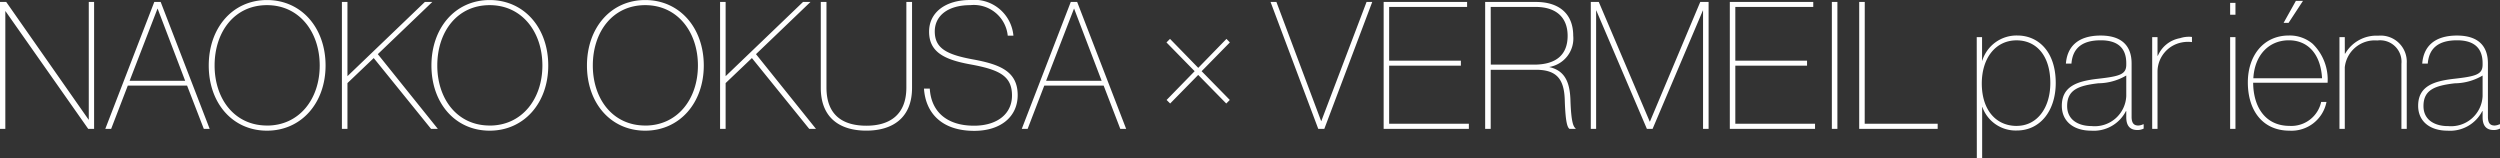
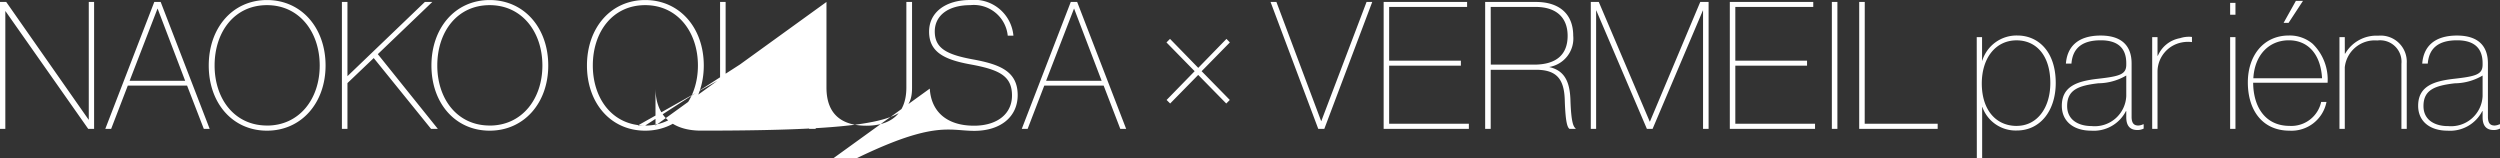
<svg xmlns="http://www.w3.org/2000/svg" width="225.296" height="14.272" viewBox="0 0 225.296 14.272">
  <rect x="0" y="0" width="225.296" height="14.272" fill="#333333" stroke="none" />
-   <path id="パス_1125" data-name="パス 1125" d="M9.52-11.44H9.04V-.832H9.024L1.6-11.44H1.04V0h.48V-10.608h.016L8.992,0H9.52ZM19.408,0h.528L15.52-11.44h-.576L10.528,0h.528l1.5-3.9H17.9ZM15.232-10.832h.016l2.48,6.5H12.72ZM25.1.16c3.1,0,5.28-2.5,5.28-5.872,0-3.392-2.176-5.9-5.28-5.9s-5.248,2.512-5.248,5.9S22,.16,25.1.16Zm0-.464c-2.928,0-4.72-2.4-4.72-5.408,0-3.04,1.792-5.44,4.72-5.44,2.912,0,4.752,2.416,4.752,5.44C29.856-2.7,28.016-.3,25.1-.3ZM40-11.44h-.672L32.352-4.752V-11.44h-.5V0h.5V-4.128L34.72-6.384,39.888,0H40.5L35.088-6.736ZM45.168.16c3.1,0,5.28-2.5,5.28-5.872,0-3.392-2.176-5.9-5.28-5.9S39.92-9.1,39.92-5.712,42.064.16,45.168.16Zm0-.464c-2.928,0-4.72-2.4-4.72-5.408,0-3.04,1.792-5.44,4.72-5.44,2.912,0,4.752,2.416,4.752,5.44C49.92-2.7,48.08-.3,45.168-.3ZM59.184.16c3.1,0,5.28-2.5,5.28-5.872,0-3.392-2.176-5.9-5.28-5.9s-5.248,2.512-5.248,5.9S56.08.16,59.184.16Zm0-.464c-2.928,0-4.72-2.4-4.72-5.408,0-3.04,1.792-5.44,4.72-5.44,2.912,0,4.752,2.416,4.752,5.44C63.936-2.7,62.1-.3,59.184-.3ZM74.08-11.44h-.672L66.432-4.752V-11.44h-.5V0h.5V-4.128L68.8-6.384,73.968,0h.608L69.168-6.736Zm.928,0V-3.7c0,2.7,1.712,3.856,4.1,3.856C81.44.16,83.232-.96,83.232-3.7V-11.44H82.72v7.712c0,2.5-1.552,3.44-3.6,3.44-2.128,0-3.6-.944-3.6-3.44V-11.44Zm9.3,7.808C84.448-1.456,85.888.176,88.832.176c2.432,0,3.92-1.312,3.92-3.216,0-2.16-1.616-2.784-4.08-3.232-2.32-.432-3.392-.992-3.392-2.512,0-1.424,1.2-2.368,3.2-2.368A3.071,3.071,0,0,1,91.856-8.4h.512a3.55,3.55,0,0,0-3.9-3.216c-2.224,0-3.7,1.12-3.7,2.848,0,1.808,1.312,2.512,3.664,2.944,2.656.48,3.808,1.04,3.808,2.816,0,1.664-1.344,2.72-3.424,2.72-2.512,0-3.872-1.328-3.984-3.344ZM102,0h.528L98.112-11.44h-.576L93.12,0h.528l1.5-3.9H100.5ZM97.824-10.832h.016l2.48,6.5H95.312Zm13.744,2.72L109.024-5.5,106.48-8.112l-.32.32L108.7-5.2l-2.528,2.592.32.32,2.528-2.576,2.528,2.576.32-.32L109.328-5.2l2.544-2.592Zm4.5-3.328h-.528L119.84,0h.544l4.32-11.44h-.512L120.112-.7H120.1Zm10.16.448h7.024v-.448h-7.52V0h7.68V-.464h-7.184V-5.7h6.464v-.448h-6.464Zm9.152,5.664h4.08c1.824,0,2.528.8,2.592,2.672.064,2.16.256,2.528.432,2.656h.544V-.048c-.176-.144-.4-.464-.464-2.608-.064-1.664-.576-2.608-1.888-2.912v-.016A2.6,2.6,0,0,0,142.816-8.4c0-1.952-1.248-3.04-3.36-3.04H134.88V0h.5Zm0-5.664h4.032c1.888,0,2.9.96,2.9,2.608,0,1.664-.992,2.592-3.024,2.592h-3.9ZM149.456,0h.512L154.5-10.672h.016V0h.5V-11.44h-.752L149.728-.656h-.016L145.12-11.44h-.72V0h.48V-10.672h.016Zm7.968-10.992h7.024v-.448h-7.52V0h7.68V-.464h-7.184V-5.7h6.464v-.448h-6.464Zm9.2-.448h-.5V0h.5Zm2.464,0h-.5V0h7.072V-.464h-6.576Zm10.1,14.1h.48v-4.64h.016A3.185,3.185,0,0,0,182.8.144c2.08,0,3.5-1.76,3.5-4.288,0-2.832-1.584-4.272-3.456-4.272a3.235,3.235,0,0,0-3.168,2.272h-.016V-8.272h-.48Zm3.6-2.928c-1.92,0-3.152-1.488-3.152-3.824,0-2.3,1.248-3.888,3.136-3.888,1.728,0,3.04,1.312,3.04,3.856C185.808-1.872,184.608-.272,182.784-.272ZM193.648.1a1.225,1.225,0,0,0,.576-.128V-.416h-.048a1.142,1.142,0,0,1-.432.112c-.368,0-.608-.176-.608-.784V-5.9c0-1.632-.944-2.512-2.784-2.512-2.112,0-3.024,1.056-3.136,2.528h.5c.112-1.44,1.024-2.1,2.64-2.1,1.536,0,2.3.7,2.3,2.064v.128c0,.88-.576,1.056-2.608,1.28-1.728.208-3.2.624-3.2,2.432,0,1.408,1.072,2.24,2.64,2.24a3.257,3.257,0,0,0,3.136-1.76h.032v.56C192.656-.368,192.928.1,193.648.1ZM189.52-.256c-1.072,0-2.192-.48-2.192-1.808,0-1.5,1.088-1.84,2.816-2.048a5.025,5.025,0,0,0,2.512-.7V-2.96A2.843,2.843,0,0,1,189.52-.256Zm9.056-8.032a2.536,2.536,0,0,0-1.072.112,2.67,2.67,0,0,0-2,1.584h-.032v-1.68h-.48V0h.48V-5.184a2.688,2.688,0,0,1,2.192-2.608,2.911,2.911,0,0,1,.912-.032Zm3.92.016h-.48V0h.48Zm0-3.088h-.48v1.072h.48Zm4.336,1.808h.448l1.3-1.984h-.64ZM210.8-4.16a4.506,4.506,0,0,0-1.36-3.52,3.206,3.206,0,0,0-2.128-.736c-2.3,0-3.7,1.824-3.7,4.224,0,2.512,1.312,4.352,3.76,4.352A3.21,3.21,0,0,0,210.7-2.432h-.48a2.749,2.749,0,0,1-2.848,2.16c-2.144,0-3.264-1.648-3.28-3.888Zm-.5-.4h-6.192c.112-2.08,1.392-3.424,3.2-3.424C209.008-7.984,210.176-6.768,210.3-4.56Zm2.048-3.712h-.48V0h.48V-5.552a2.718,2.718,0,0,1,2.928-2.416,1.928,1.928,0,0,1,2.176,2.1V0h.48V-5.92A2.354,2.354,0,0,0,215.36-8.4a3.252,3.252,0,0,0-2.976,1.616h-.032ZM225.76.1a1.225,1.225,0,0,0,.576-.128V-.416h-.048a1.142,1.142,0,0,1-.432.112c-.368,0-.608-.176-.608-.784V-5.9c0-1.632-.944-2.512-2.784-2.512-2.112,0-3.024,1.056-3.136,2.528h.5c.112-1.44,1.024-2.1,2.64-2.1,1.536,0,2.3.7,2.3,2.064v.128c0,.88-.576,1.056-2.608,1.28-1.728.208-3.2.624-3.2,2.432,0,1.408,1.072,2.24,2.64,2.24a3.257,3.257,0,0,0,3.136-1.76h.032v.56C224.768-.368,225.04.1,225.76.1Zm-4.128-.352c-1.072,0-2.192-.48-2.192-1.808,0-1.5,1.088-1.84,2.816-2.048a5.025,5.025,0,0,0,2.512-.7V-2.96A2.843,2.843,0,0,1,221.632-.256Z" transform="translate(-1.04 11.616)" fill="#fff" />
+   <path id="パス_1125" data-name="パス 1125" d="M9.52-11.44H9.04V-.832H9.024L1.6-11.44H1.04V0h.48V-10.608h.016L8.992,0H9.52ZM19.408,0h.528L15.52-11.44h-.576L10.528,0h.528l1.5-3.9H17.9ZM15.232-10.832h.016l2.48,6.5H12.72ZM25.1.16c3.1,0,5.28-2.5,5.28-5.872,0-3.392-2.176-5.9-5.28-5.9s-5.248,2.512-5.248,5.9S22,.16,25.1.16Zm0-.464c-2.928,0-4.72-2.4-4.72-5.408,0-3.04,1.792-5.44,4.72-5.44,2.912,0,4.752,2.416,4.752,5.44C29.856-2.7,28.016-.3,25.1-.3ZM40-11.44h-.672L32.352-4.752V-11.44h-.5V0h.5V-4.128L34.72-6.384,39.888,0H40.5L35.088-6.736ZM45.168.16c3.1,0,5.28-2.5,5.28-5.872,0-3.392-2.176-5.9-5.28-5.9S39.92-9.1,39.92-5.712,42.064.16,45.168.16Zm0-.464c-2.928,0-4.72-2.4-4.72-5.408,0-3.04,1.792-5.44,4.72-5.44,2.912,0,4.752,2.416,4.752,5.44C49.92-2.7,48.08-.3,45.168-.3ZM59.184.16c3.1,0,5.28-2.5,5.28-5.872,0-3.392-2.176-5.9-5.28-5.9s-5.248,2.512-5.248,5.9S56.08.16,59.184.16Zm0-.464c-2.928,0-4.72-2.4-4.72-5.408,0-3.04,1.792-5.44,4.72-5.44,2.912,0,4.752,2.416,4.752,5.44C63.936-2.7,62.1-.3,59.184-.3Zh-.672L66.432-4.752V-11.44h-.5V0h.5V-4.128L68.8-6.384,73.968,0h.608L69.168-6.736Zm.928,0V-3.7c0,2.7,1.712,3.856,4.1,3.856C81.44.16,83.232-.96,83.232-3.7V-11.44H82.72v7.712c0,2.5-1.552,3.44-3.6,3.44-2.128,0-3.6-.944-3.6-3.44V-11.44Zm9.3,7.808C84.448-1.456,85.888.176,88.832.176c2.432,0,3.92-1.312,3.92-3.216,0-2.16-1.616-2.784-4.08-3.232-2.32-.432-3.392-.992-3.392-2.512,0-1.424,1.2-2.368,3.2-2.368A3.071,3.071,0,0,1,91.856-8.4h.512a3.55,3.55,0,0,0-3.9-3.216c-2.224,0-3.7,1.12-3.7,2.848,0,1.808,1.312,2.512,3.664,2.944,2.656.48,3.808,1.04,3.808,2.816,0,1.664-1.344,2.72-3.424,2.72-2.512,0-3.872-1.328-3.984-3.344ZM102,0h.528L98.112-11.44h-.576L93.12,0h.528l1.5-3.9H100.5ZM97.824-10.832h.016l2.48,6.5H95.312Zm13.744,2.72L109.024-5.5,106.48-8.112l-.32.32L108.7-5.2l-2.528,2.592.32.32,2.528-2.576,2.528,2.576.32-.32L109.328-5.2l2.544-2.592Zm4.5-3.328h-.528L119.84,0h.544l4.32-11.44h-.512L120.112-.7H120.1Zm10.16.448h7.024v-.448h-7.52V0h7.68V-.464h-7.184V-5.7h6.464v-.448h-6.464Zm9.152,5.664h4.08c1.824,0,2.528.8,2.592,2.672.064,2.16.256,2.528.432,2.656h.544V-.048c-.176-.144-.4-.464-.464-2.608-.064-1.664-.576-2.608-1.888-2.912v-.016A2.6,2.6,0,0,0,142.816-8.4c0-1.952-1.248-3.04-3.36-3.04H134.88V0h.5Zm0-5.664h4.032c1.888,0,2.9.96,2.9,2.608,0,1.664-.992,2.592-3.024,2.592h-3.9ZM149.456,0h.512L154.5-10.672h.016V0h.5V-11.44h-.752L149.728-.656h-.016L145.12-11.44h-.72V0h.48V-10.672h.016Zm7.968-10.992h7.024v-.448h-7.52V0h7.68V-.464h-7.184V-5.7h6.464v-.448h-6.464Zm9.2-.448h-.5V0h.5Zm2.464,0h-.5V0h7.072V-.464h-6.576Zm10.1,14.1h.48v-4.64h.016A3.185,3.185,0,0,0,182.8.144c2.08,0,3.5-1.76,3.5-4.288,0-2.832-1.584-4.272-3.456-4.272a3.235,3.235,0,0,0-3.168,2.272h-.016V-8.272h-.48Zm3.6-2.928c-1.92,0-3.152-1.488-3.152-3.824,0-2.3,1.248-3.888,3.136-3.888,1.728,0,3.04,1.312,3.04,3.856C185.808-1.872,184.608-.272,182.784-.272ZM193.648.1a1.225,1.225,0,0,0,.576-.128V-.416h-.048a1.142,1.142,0,0,1-.432.112c-.368,0-.608-.176-.608-.784V-5.9c0-1.632-.944-2.512-2.784-2.512-2.112,0-3.024,1.056-3.136,2.528h.5c.112-1.44,1.024-2.1,2.64-2.1,1.536,0,2.3.7,2.3,2.064v.128c0,.88-.576,1.056-2.608,1.28-1.728.208-3.2.624-3.2,2.432,0,1.408,1.072,2.24,2.64,2.24a3.257,3.257,0,0,0,3.136-1.76h.032v.56C192.656-.368,192.928.1,193.648.1ZM189.52-.256c-1.072,0-2.192-.48-2.192-1.808,0-1.5,1.088-1.84,2.816-2.048a5.025,5.025,0,0,0,2.512-.7V-2.96A2.843,2.843,0,0,1,189.52-.256Zm9.056-8.032a2.536,2.536,0,0,0-1.072.112,2.67,2.67,0,0,0-2,1.584h-.032v-1.68h-.48V0h.48V-5.184a2.688,2.688,0,0,1,2.192-2.608,2.911,2.911,0,0,1,.912-.032Zm3.92.016h-.48V0h.48Zm0-3.088h-.48v1.072h.48Zm4.336,1.808h.448l1.3-1.984h-.64ZM210.8-4.16a4.506,4.506,0,0,0-1.36-3.52,3.206,3.206,0,0,0-2.128-.736c-2.3,0-3.7,1.824-3.7,4.224,0,2.512,1.312,4.352,3.76,4.352A3.21,3.21,0,0,0,210.7-2.432h-.48a2.749,2.749,0,0,1-2.848,2.16c-2.144,0-3.264-1.648-3.28-3.888Zm-.5-.4h-6.192c.112-2.08,1.392-3.424,3.2-3.424C209.008-7.984,210.176-6.768,210.3-4.56Zm2.048-3.712h-.48V0h.48V-5.552a2.718,2.718,0,0,1,2.928-2.416,1.928,1.928,0,0,1,2.176,2.1V0h.48V-5.92A2.354,2.354,0,0,0,215.36-8.4a3.252,3.252,0,0,0-2.976,1.616h-.032ZM225.76.1a1.225,1.225,0,0,0,.576-.128V-.416h-.048a1.142,1.142,0,0,1-.432.112c-.368,0-.608-.176-.608-.784V-5.9c0-1.632-.944-2.512-2.784-2.512-2.112,0-3.024,1.056-3.136,2.528h.5c.112-1.44,1.024-2.1,2.64-2.1,1.536,0,2.3.7,2.3,2.064v.128c0,.88-.576,1.056-2.608,1.28-1.728.208-3.2.624-3.2,2.432,0,1.408,1.072,2.24,2.64,2.24a3.257,3.257,0,0,0,3.136-1.76h.032v.56C224.768-.368,225.04.1,225.76.1Zm-4.128-.352c-1.072,0-2.192-.48-2.192-1.808,0-1.5,1.088-1.84,2.816-2.048a5.025,5.025,0,0,0,2.512-.7V-2.96A2.843,2.843,0,0,1,221.632-.256Z" transform="translate(-1.04 11.616)" fill="#fff" />
</svg>